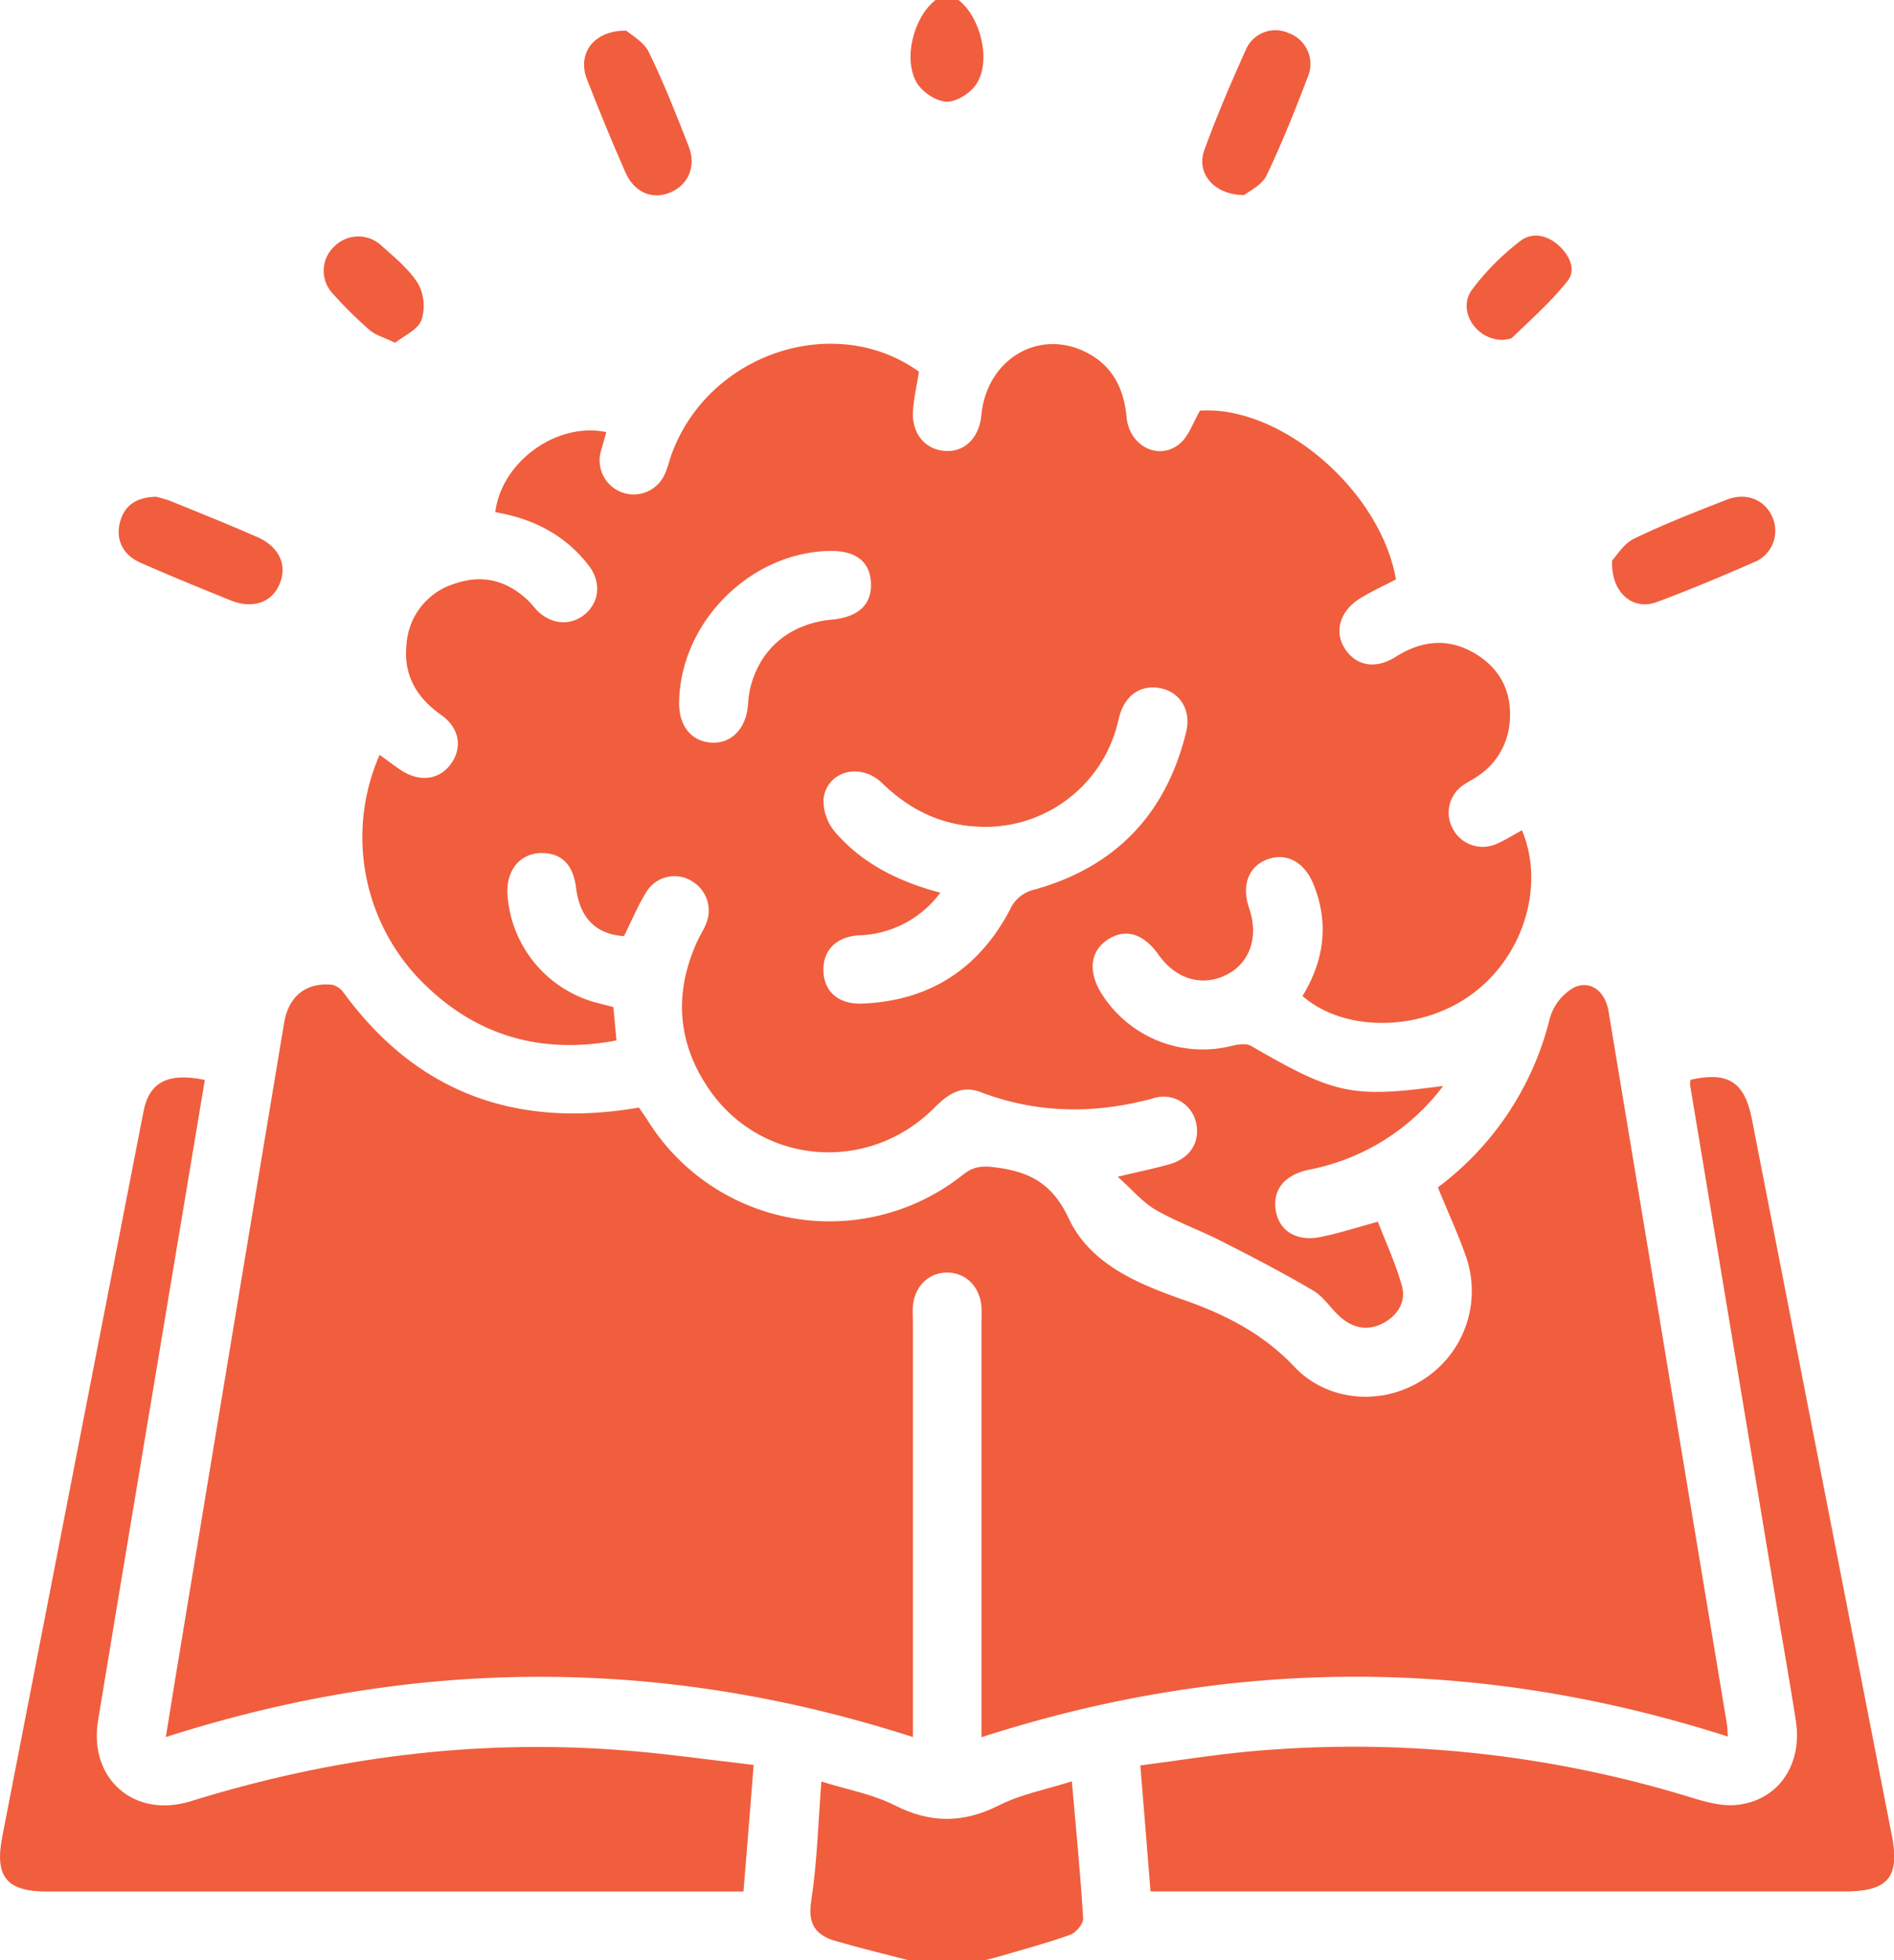
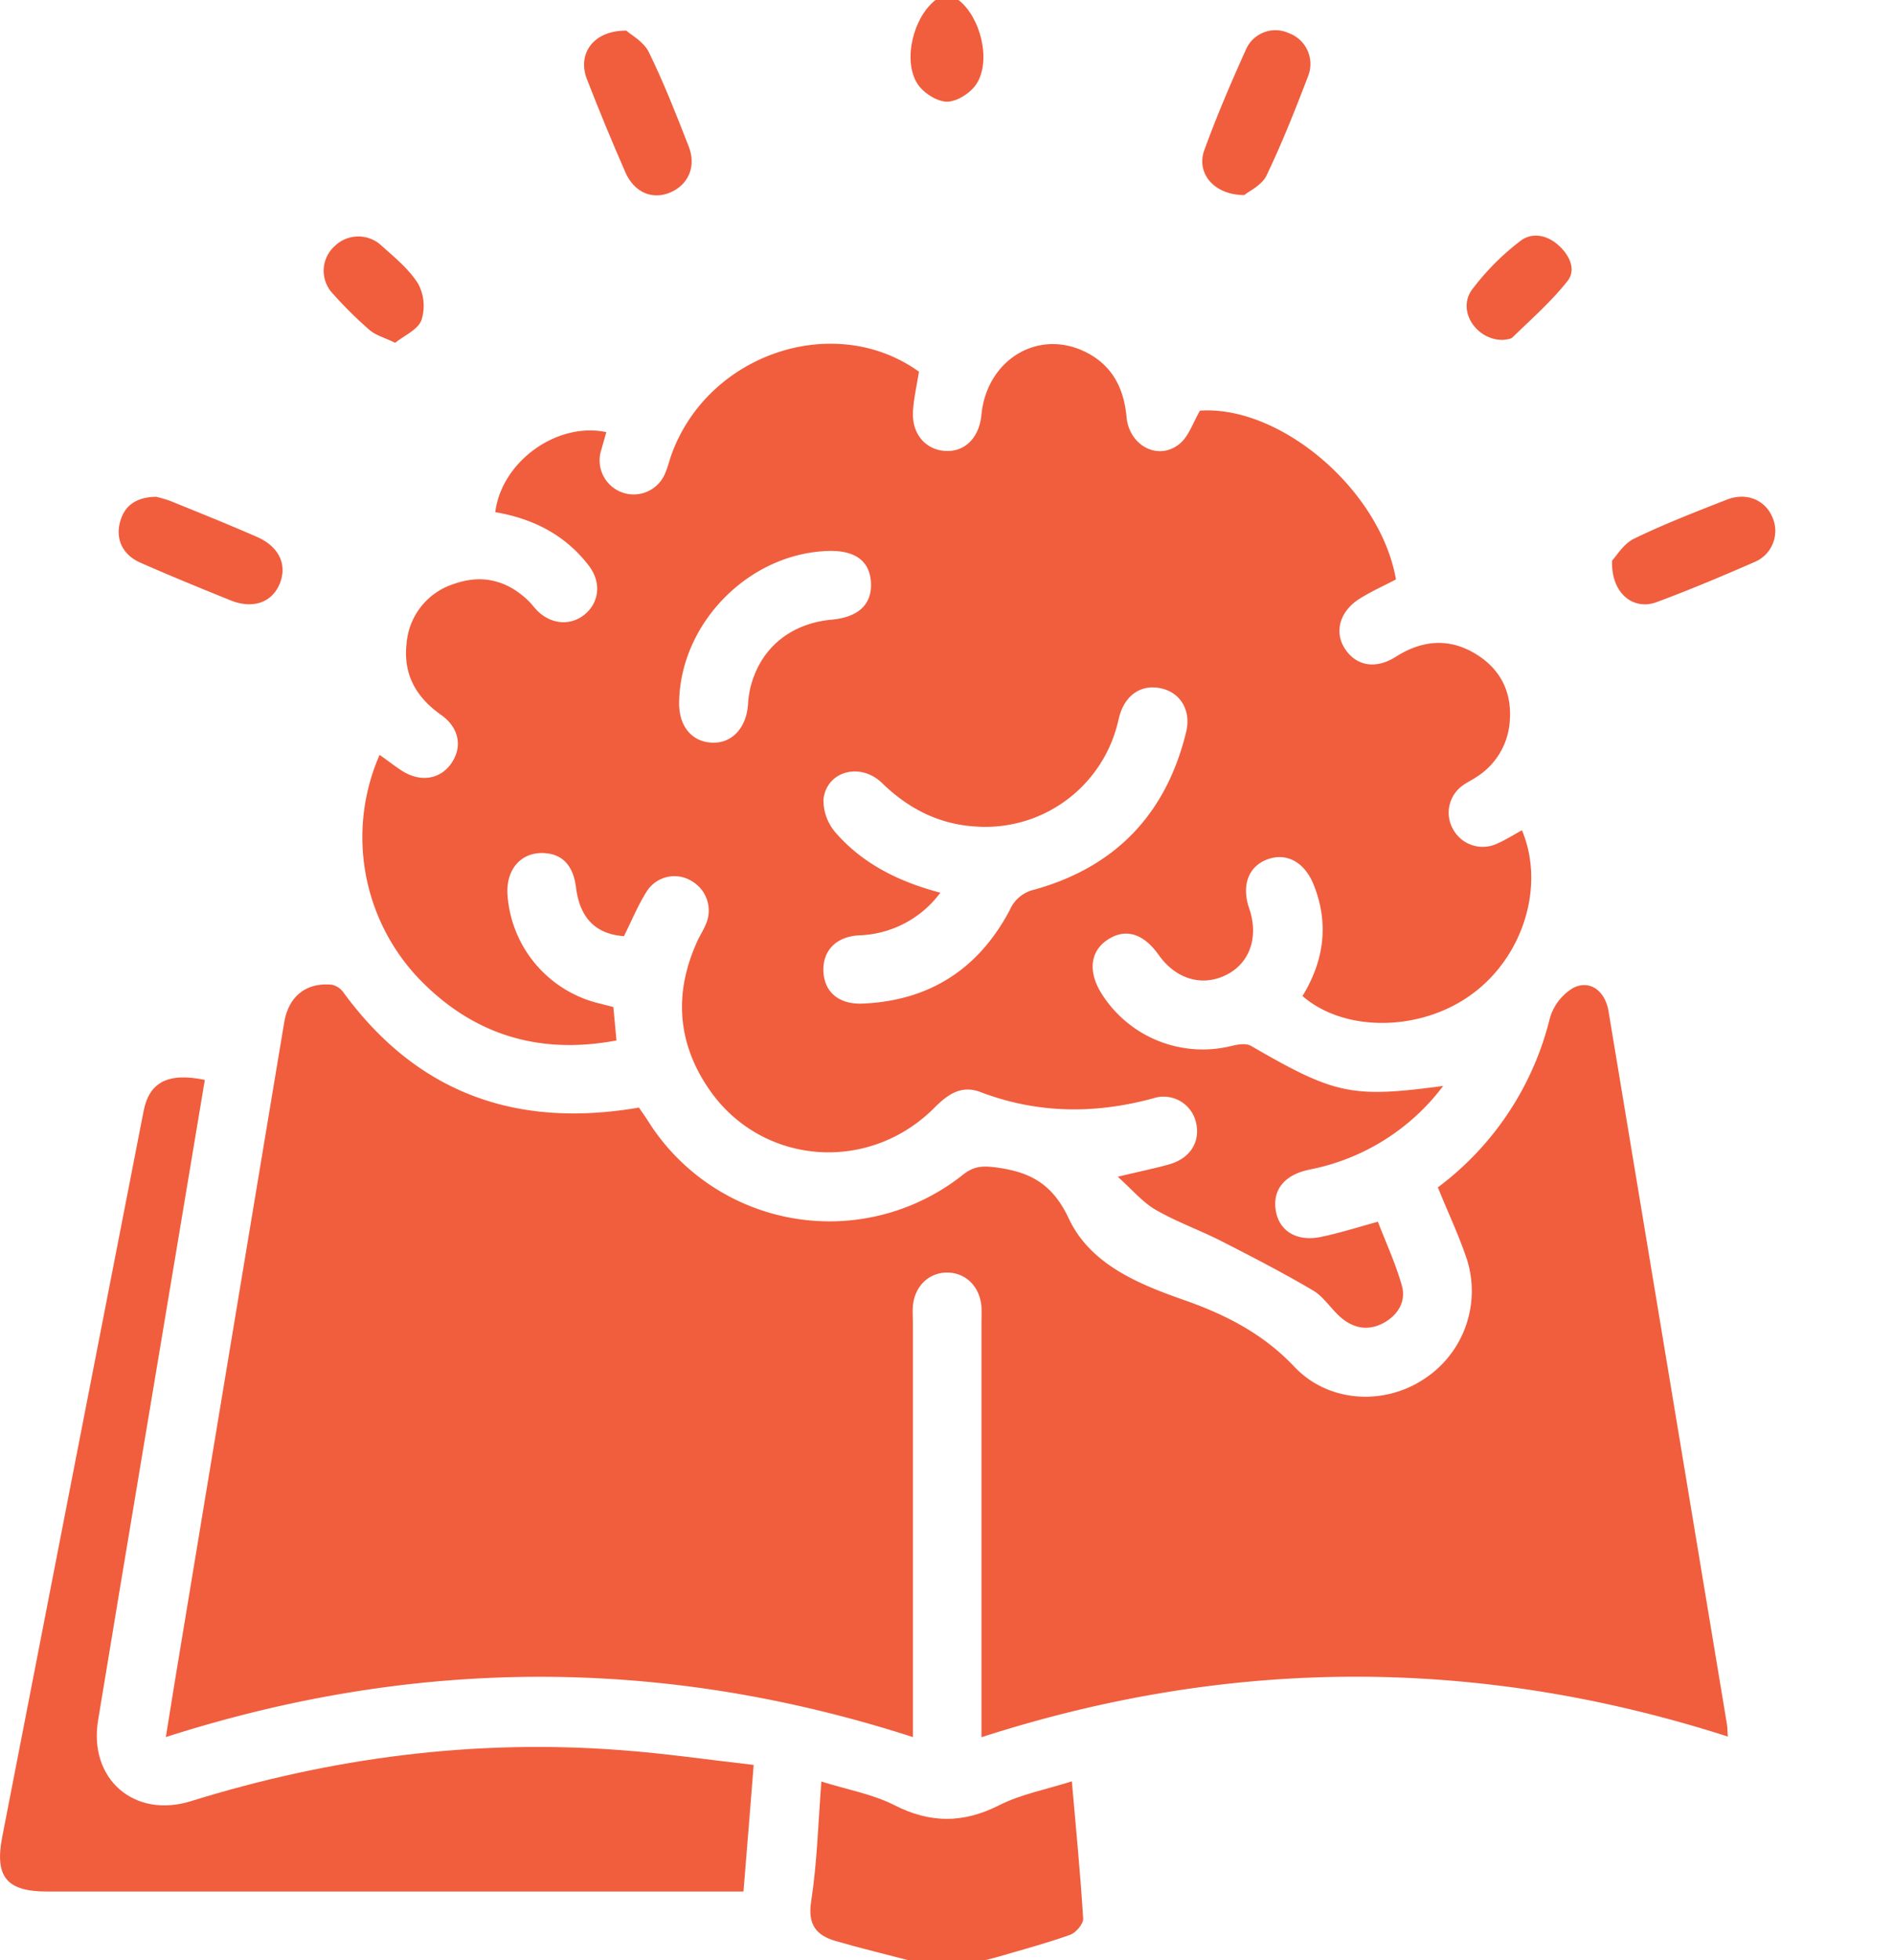
<svg xmlns="http://www.w3.org/2000/svg" id="Layer_1" class="fill-color" data-name="Layer 1" viewBox="0 0 371.17 384">
  <style>
.fill-color {
  fill:#F05E3E;

}
</style>
  <path d="M184.5,403c-4.79-1.25-9.6-2.4-14.35-3.79-3.79-1.1-5.48-3.21-4.78-7.73,1.16-7.5,1.37-15.14,2-23.5,5,1.57,10,2.45,14.32,4.63,7,3.58,13.51,3.58,20.55,0,4.26-2.15,9.15-3.06,14.22-4.67.82,9.34,1.68,18.11,2.22,26.9.06,1-1.42,2.76-2.54,3.16-4.55,1.63-9.24,2.87-13.88,4.24-.93.27-1.87.49-2.81.74Z" transform="translate(-6.41 -19)" />
  <path d="M194.25,19c4.27,3.3,6.44,11.71,3.6,16.32-1.11,1.81-3.85,3.6-5.85,3.6s-4.74-1.79-5.86-3.6c-2.85-4.63-.69-13,3.61-16.32Z" transform="translate(-6.41 -19)" />
  <path d="M288.19,251.59a58.78,58.78,0,0,0,21.93-33.07,10.21,10.21,0,0,1,4.6-6c3.31-1.68,6.26.64,6.91,4.54q11.6,69.81,23.2,139.64c.1.6.1,1.22.19,2.47-48.77-15.64-97.34-15.66-146.27.13V278.42c0-1.12.05-2.25,0-3.37-.27-3.95-3-6.72-6.65-6.77s-6.49,2.71-6.79,6.61c-.08,1.12,0,2.25,0,3.38v81c-48.76-15.73-97.27-15.75-146.4,0,.85-5.24,1.6-10,2.39-14.7Q51.66,281.92,62.1,219.31c.87-5.21,4.38-7.94,9.44-7.4a3.89,3.89,0,0,1,2.24,1.59c14.44,19.65,33.8,26.6,57.84,22.46.47.69,1.11,1.57,1.7,2.49a42,42,0,0,0,61.82,10.65c1.93-1.52,3.54-1.76,6-1.47,6.83.82,11.41,3,14.73,10.08,4.23,9,13.7,12.85,22.72,16,8.14,2.87,15.39,6.6,21.46,13,6.48,6.89,17.07,7.62,24.85,2.79a20.57,20.57,0,0,0,9-23.76C292.34,261.06,290.19,256.54,288.19,251.59Z" transform="translate(-6.41 -19)" />
  <path d="M289.23,231.72a43,43,0,0,1-24.42,16c-.84.21-1.71.35-2.55.57-4.47,1.17-6.57,4.13-5.78,8.13.75,3.78,4.1,5.81,8.67,4.9,3.53-.71,7-1.82,11.29-3,1.53,4,3.46,8.14,4.69,12.5.86,3-.66,5.68-3.44,7.25-3.08,1.73-6.07,1.18-8.65-1.12-1.86-1.65-3.28-4-5.36-5.19-5.87-3.46-11.93-6.59-18-9.68-4.21-2.15-8.73-3.74-12.8-6.1-2.56-1.48-4.57-3.92-7.42-6.47,4.11-1,7.15-1.6,10.12-2.44,4.24-1.21,6.23-4.66,5.12-8.55a6.52,6.52,0,0,0-8.34-4.36c-11.43,3.1-22.68,3-33.83-1.25-3.67-1.39-6.33.4-8.92,3-13.08,13.22-34.43,11.32-44.55-4-6-9-6.51-18.66-2-28.53.52-1.14,1.22-2.19,1.68-3.34a6.66,6.66,0,0,0-2.76-8.44,6.44,6.44,0,0,0-8.89,2.11c-1.71,2.73-2.94,5.75-4.4,8.67-5.49-.37-8.65-3.53-9.39-9.49-.53-4.27-2.59-6.54-6.14-6.77-4.49-.3-7.51,3-7.31,7.9a23.55,23.55,0,0,0,17.53,21.42l3.23.82c.2,2.16.39,4.13.61,6.55-15,2.83-27.95-1-38.56-11.94a40.19,40.19,0,0,1-7.86-44c1.43,1,2.78,2.06,4.2,3,3.7,2.45,7.67,1.87,9.89-1.39s1.45-7-2.08-9.47c-4.92-3.48-7.44-8-6.71-14.07a13.33,13.33,0,0,1,9.35-11.58c5.41-1.91,10.34-.7,14.5,3.32.63.61,1.14,1.33,1.76,1.95,2.79,2.78,6.68,3,9.43.61s3.11-6.22.67-9.42c-4.63-6.06-11-9.25-18.34-10.49,1.22-9.88,12.07-17.74,21.76-15.68-.33,1.18-.66,2.34-1,3.52a6.67,6.67,0,0,0,12.61,4.34c.49-1.14.76-2.37,1.19-3.54,7.2-19.76,32-28,48.47-16.16-.4,2.55-1,5.11-1.17,7.69-.28,4.41,2.38,7.57,6.28,7.83s6.7-2.6,7.13-7.06c1-10.53,10.66-16.69,19.83-12.59,5.56,2.5,8.07,7.08,8.61,13,.53,5.73,6.35,8.69,10.48,5.19,1.72-1.46,2.51-4,3.91-6.43,15.72-1.07,35.31,15.44,38.41,33.06-2.38,1.25-4.88,2.36-7.17,3.81-3.92,2.49-5,6.61-2.74,9.91s6,3.89,9.88,1.43c5.25-3.32,10.58-3.74,15.87-.42,4.87,3.06,7,7.7,6.43,13.43a14,14,0,0,1-6.43,10.5c-.82.57-1.75,1-2.55,1.56a6.54,6.54,0,0,0-2.16,8.61,6.62,6.62,0,0,0,8.68,2.93c1.68-.73,3.24-1.73,4.88-2.62,4.61,11,.19,25-10.09,32.31-10,7.15-24.73,7.27-32.92.16,4.2-6.86,5.25-14.15,2.2-21.78-1.79-4.48-5.32-6.36-9.05-5s-5.15,5.09-3.59,9.63c1.88,5.48.18,10.58-4.32,12.92-4.77,2.49-10,1-13.42-3.82-2.93-4.14-6.38-5.24-9.79-3.12-3.57,2.21-4.14,6.17-1.52,10.51a23.43,23.43,0,0,0,25.61,10.43c1.22-.3,2.84-.56,3.8,0C268,233.38,271.29,234.14,289.23,231.72Zm-98.54-37.85a20.61,20.61,0,0,1-15.91,8.35c-4.62.25-7.19,3.1-7,7.1s3,6.47,7.7,6.27c13.09-.56,22.71-6.78,28.81-18.31a6.9,6.9,0,0,1,4.78-4c15.93-4.42,25.88-14.81,29.79-30.89,1-4.07-1-7.57-4.66-8.49-3.93-1-7.22,1.09-8.41,5.35-.17.6-.28,1.22-.45,1.81a26.71,26.71,0,0,1-27.82,19.84c-7.14-.45-13.11-3.51-18.24-8.5-4.25-4.13-10.83-2.39-11.49,3.14a9.66,9.66,0,0,0,2.4,6.59C175.51,188.22,182.53,191.71,190.69,193.87ZM139.5,156.66c-.05,4.52,2.4,7.56,6.28,7.81s6.81-2.64,7.21-7.35a20.55,20.55,0,0,1,.45-3.32c1.88-7.74,7.78-12.67,16-13.42,5.21-.49,7.89-3,7.65-7.29s-3.23-6.36-8.53-6.16C153,127.51,139.68,141.19,139.5,156.66Z" transform="translate(-6.41 -19)" />
-   <path d="M231.88,389.53c-.67-8.42-1.3-16.25-2-24.71,7.8-1,15.29-2.23,22.83-2.86a225,225,0,0,1,85.17,9.16c2.81.86,5.9,1.72,8.75,1.45,8.19-.77,13.05-7.81,11.72-16.46-1.24-8-2.69-16-4-24Q346,281.85,337.63,231.6a4.37,4.37,0,0,1,.08-1.08c7.34-1.65,10.54.38,12,7.6q13.72,70.19,27.44,140.39c1.61,8.24-.74,11-9.24,11h-136Z" transform="translate(-6.41 -19)" />
  <path d="M154.11,364.73c-.68,8.54-1.31,16.44-2,24.8H15.66c-7.93,0-10.34-2.86-8.81-10.72q13.82-71.08,27.7-142.16c1.12-5.7,4.8-7.6,12-6.11Q44.08,245.26,41.63,260c-5.33,32-10.73,64-16,96-1.88,11.48,7.08,19.28,18.18,15.83,27.49-8.54,55.54-12.2,84.27-10C136.64,362.46,145.14,363.7,154.11,364.73Z" transform="translate(-6.41 -19)" />
  <path d="M129.15,25c.92.84,3.4,2.15,4.4,4.19,2.94,6,5.4,12.28,7.84,18.53,1.52,3.92-.11,7.51-3.67,9s-7.07-.09-8.77-4c-2.62-6-5.16-12.12-7.54-18.26C119.53,29.56,122.66,24.94,129.15,25Z" transform="translate(-6.41 -19)" />
  <path d="M250.26,57.21c-6,0-9.46-4.34-7.84-8.79,2.46-6.77,5.31-13.41,8.29-20A6.3,6.3,0,0,1,259,25.5a6.43,6.43,0,0,1,3.82,8.26c-2.53,6.61-5.14,13.22-8.2,19.6C253.71,55.29,251.17,56.44,250.26,57.21Z" transform="translate(-6.41 -19)" />
  <path d="M37,116.31a27.91,27.91,0,0,1,2.79.82c5.64,2.29,11.29,4.56,16.88,7,4.41,1.89,6.1,5.47,4.55,9.23s-5.4,5-9.76,3.19c-5.87-2.38-11.74-4.77-17.54-7.33-3.45-1.52-4.88-4.54-4-7.91S33.19,116.39,37,116.31Z" transform="translate(-6.41 -19)" />
  <path d="M322.33,128.81c.85-.88,2.23-3.28,4.29-4.28,5.92-2.87,12.08-5.26,18.21-7.66,3.78-1.47,7.37,0,8.85,3.29a6.61,6.61,0,0,1-3.59,9c-6.26,2.74-12.57,5.39-19,7.78C326.51,138.66,322.1,135.23,322.33,128.81Z" transform="translate(-6.41 -19)" />
  <path d="M301,85.58c-5.3.1-9.05-5.71-6.17-9.77a49.22,49.22,0,0,1,9.4-9.51c2.3-1.86,5.27-1.33,7.57.72,2.13,1.89,3.57,4.75,1.82,7-3.15,4-7.1,7.47-10.8,11.07C302.33,85.52,301.39,85.48,301,85.58Z" transform="translate(-6.41 -19)" />
  <path d="M83.85,86.15c-2.18-1.05-3.82-1.48-5-2.49a78.21,78.21,0,0,1-7.15-7.07A6.49,6.49,0,0,1,72,67.21a6.63,6.63,0,0,1,9.13-.13c2.59,2.32,5.41,4.61,7.21,7.48A9.1,9.1,0,0,1,89,81.7C88.33,83.58,85.63,84.72,83.85,86.15Z" transform="translate(-6.41 -19)" />
</svg>